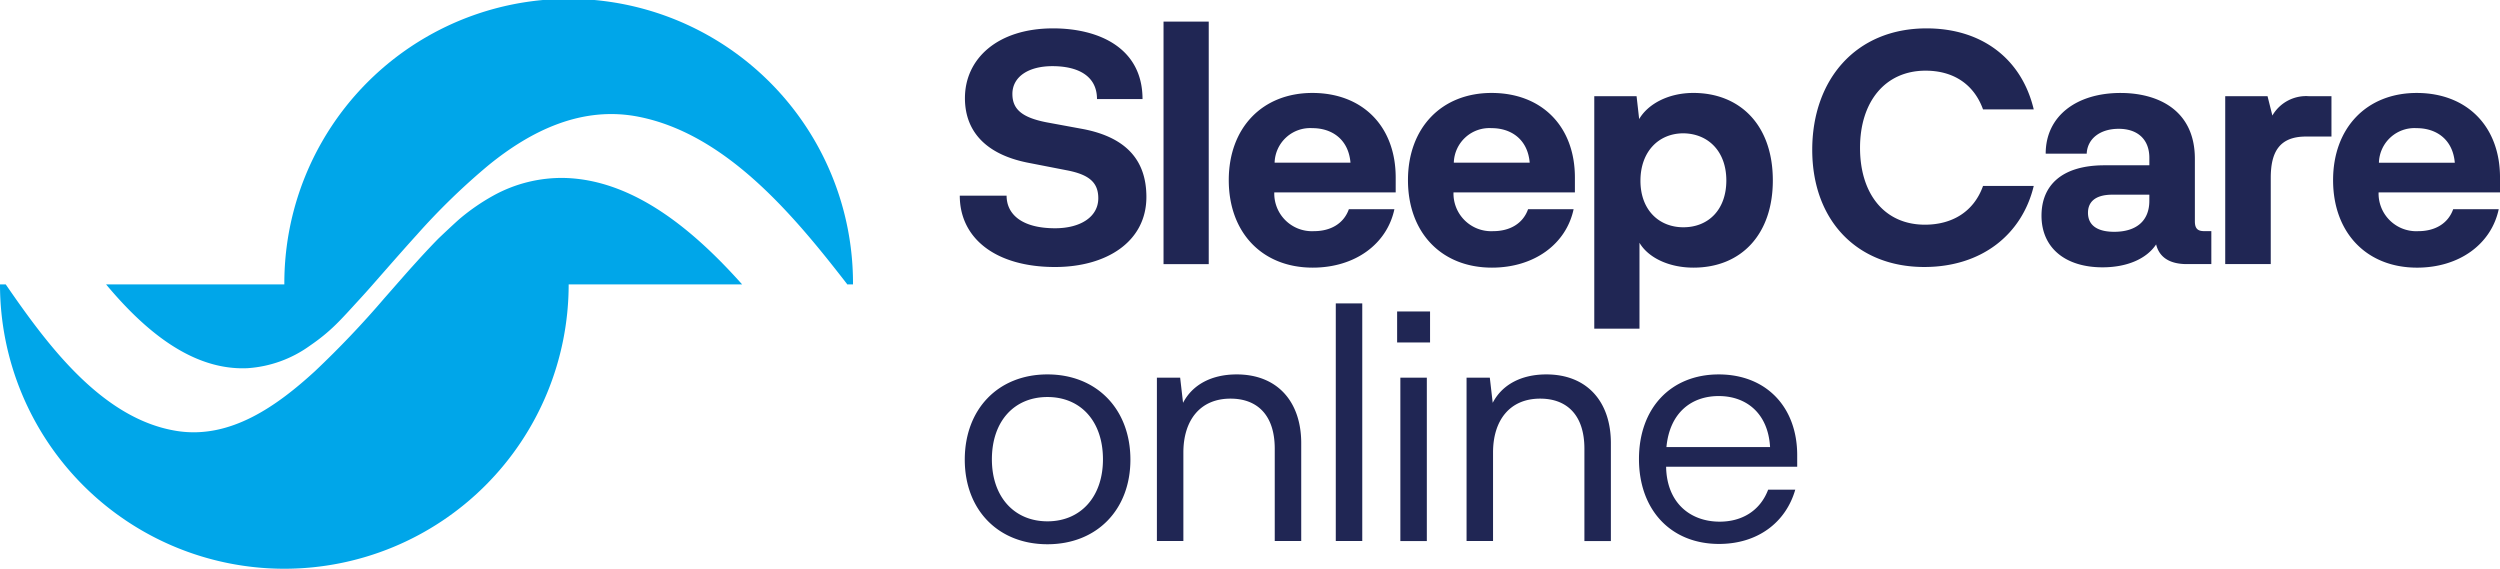
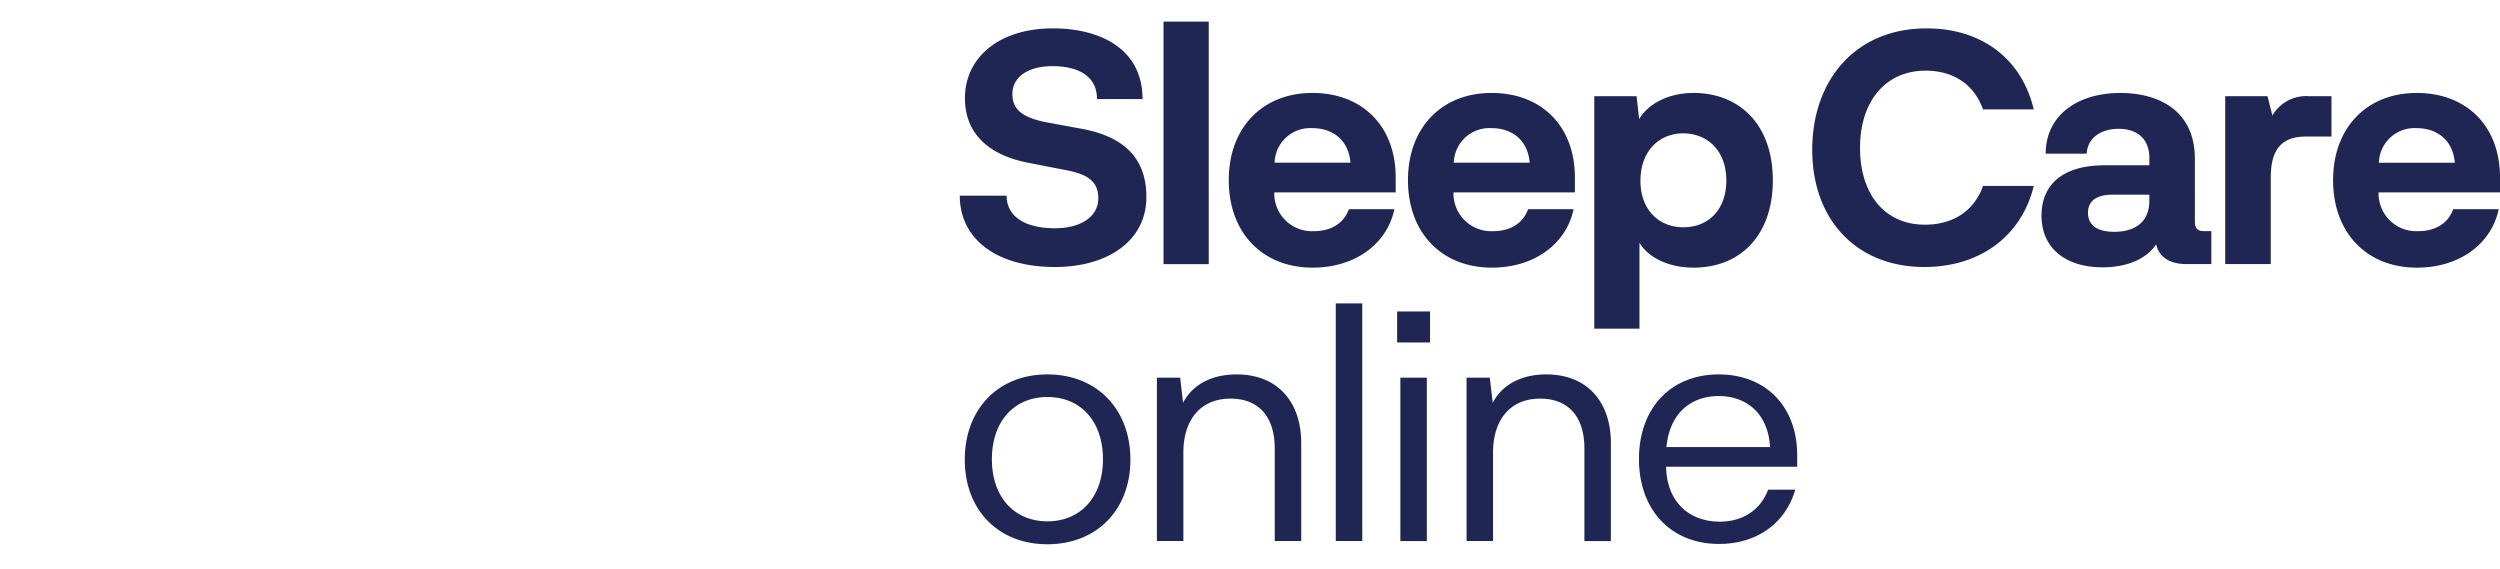
<svg xmlns="http://www.w3.org/2000/svg" id="Artwork" width="6.452in" height="1.468in" viewBox="0 0 464.537 105.666">
  <defs>
    <style>.cls-1{fill:#202654;}.cls-2{fill:#00a6e9;}</style>
  </defs>
  <path class="cls-1" d="M194.629,69.557c9.179,0,15.418,6.48,15.418,15.84,0,9.3-6.239,15.719-15.418,15.719s-15.36-6.42-15.36-15.719C179.269,76.037,185.449,69.557,194.629,69.557Zm0,27.3c6.179,0,10.318-4.56,10.318-11.52,0-7.08-4.139-11.579-10.318-11.579s-10.321,4.5-10.321,11.579C184.308,92.3,188.449,96.856,194.629,96.856Zm47.158-14.52v18.18h-4.92V83.357c0-6.3-3.3-9.3-8.219-9.3-5.7,0-8.76,4.08-8.76,10.02v16.439h-4.919V70.157h4.32l.539,4.68c1.74-3.36,5.279-5.28,9.959-5.28C237.347,69.557,241.787,74.6,241.787,82.336Zm11.342,18.18h-4.92V56.358h4.92Zm6.478-42.658h6.119v5.76h-6.119Zm.6,12.3h4.92v30.359h-4.92Zm39.119,12.179v18.18h-4.92V83.357c0-6.3-3.3-9.3-8.219-9.3-5.7,0-8.759,4.08-8.759,10.02v16.439h-4.92V70.157h4.32l.539,4.68c1.74-3.36,5.279-5.28,9.959-5.28C294.887,69.557,299.326,74.6,299.326,82.336Zm34.621,4.38H309.588c.119,6.72,4.5,10.2,9.959,10.2,4.08,0,7.5-1.98,9-5.94h5.039c-1.739,6.06-6.959,10.08-14.158,10.08-8.94,0-14.881-6.3-14.881-15.779s5.941-15.72,14.82-15.72c8.76,0,14.58,6,14.58,15Zm-24.3-3.659h19.258c-.359-6.3-4.439-9.48-9.539-9.48S310.248,76.7,309.648,83.057ZM196.041,49.6c-10.979,0-17.7-5.28-17.7-13.26h8.7c0,3.54,2.941,6.06,9,6.06,4.8,0,8.039-2.159,8.039-5.579,0-3-1.8-4.441-6-5.221L191.3,30.277c-7.739-1.441-12-5.58-12-12.06,0-7.319,6.058-12.959,16.378-12.959,8.459,0,16.62,3.6,16.62,13.139h-8.459c0-4.319-3.541-6.119-8.282-6.119-4.558,0-7.439,2.039-7.439,5.159,0,2.82,1.74,4.38,6.359,5.28l6.84,1.26c7.981,1.56,11.7,5.82,11.7,12.6C213.021,44.916,205.58,49.6,196.041,49.6Zm28.56-.54h-8.4V4h8.4ZM259.34,35.737H236.781a7,7,0,0,0,7.379,7.2c3.061,0,5.521-1.38,6.48-4.08H259.1c-1.378,6.48-7.318,10.86-15.177,10.86-9.362,0-15.6-6.479-15.6-16.26,0-9.719,6.238-16.2,15.539-16.2s15.479,6.18,15.479,15.72Zm-22.5-5.52h14.1c-.361-4.32-3.42-6.42-7.08-6.42A6.613,6.613,0,0,0,236.842,30.217Zm55.8,5.52H270.082a7,7,0,0,0,7.379,7.2c3.06,0,5.519-1.38,6.48-4.08H292.4c-1.381,6.48-7.32,10.86-15.179,10.86-9.36,0-15.6-6.479-15.6-16.26,0-9.719,6.24-16.2,15.539-16.2s15.48,6.18,15.48,15.72Zm-22.5-5.52h14.1c-.359-4.32-3.42-6.42-7.08-6.42A6.615,6.615,0,0,0,270.14,30.217Zm59.278,3.3c0,9.9-5.76,16.2-14.758,16.2-4.561,0-8.4-1.86-10.02-4.62V61.055h-8.4v-43.2H304.1l.481,4.261c1.56-2.7,5.279-4.861,10.08-4.861C323.18,17.257,329.418,23.077,329.418,33.516Zm-8.639,0c0-5.4-3.359-8.7-7.98-8.759-4.559,0-7.979,3.36-7.979,8.82,0,5.4,3.42,8.639,7.979,8.639C317.42,42.216,320.779,38.976,320.779,33.516Zm47.7,1.021h9.42c-2.16,9-9.66,15.059-20.338,15.059-12.48,0-20.82-8.64-20.82-21.779,0-12.959,8.039-22.559,21.24-22.559,10.319,0,17.7,5.7,19.918,15.059h-9.42c-1.738-4.8-5.638-7.2-10.679-7.2-7.5,0-12.178,5.759-12.178,14.338s4.559,14.281,12.059,14.281C362.66,41.737,366.74,39.4,368.478,34.537Zm42.42,8.4v6.12h-4.56c-2.76,0-5.039-.96-5.7-3.66-1.74,2.64-5.339,4.26-9.958,4.26-6.9,0-11.34-3.6-11.34-9.6,0-5.579,3.718-9.359,11.7-9.359h8.34v-1.38c0-3.481-2.221-5.4-5.7-5.4s-5.821,1.861-5.94,4.621h-7.621c0-7.02,5.76-11.28,13.92-11.28,6.779,0,13.8,3.06,13.8,12.24V41.136c0,1.56.781,1.8,1.8,1.8Zm-11.519-6.779h-6.84c-3.6,0-4.561,1.679-4.561,3.359,0,2.58,2.1,3.54,4.862,3.54,4.138,0,6.539-2.04,6.539-5.76Zm33.84-18.3v7.5h-4.741c-4.98,0-6.539,2.94-6.539,7.68V49.056h-8.461v-31.2h7.862l.9,3.6a7.238,7.238,0,0,1,6.721-3.6Zm31.318,17.88H441.978a7,7,0,0,0,7.379,7.2c3.061,0,5.522-1.38,6.481-4.08H464.3c-1.379,6.48-7.319,10.86-15.178,10.86-9.361,0-15.6-6.479-15.6-16.26,0-9.719,6.239-16.2,15.539-16.2s15.479,6.18,15.479,15.72Zm-22.5-5.52h14.1c-.361-4.32-3.419-6.42-7.08-6.42A6.613,6.613,0,0,0,442.039,30.217Z" />
-   <path class="cls-2" d="M137.9,52.833H105.666A52.833,52.833,0,0,1,0,52.833H1.066C8.6,63.761,18.855,77.868,32.883,80.069c9.977,1.565,18.649-4.717,25.629-11.1a175.675,175.675,0,0,0,12.93-13.594c1.552-1.758,3.09-3.529,4.646-5.283.1-.107,1.736-1.925,2.067-2.285,1.058-1.15,2.127-2.288,3.22-3.405.214-.219,3.414-3.244,4.161-3.858A38.65,38.65,0,0,1,91.6,36.37a26.275,26.275,0,0,1,13.336-3.317C117.81,33.409,128.953,42.811,137.9,52.833ZM46.011,68.4a22.323,22.323,0,0,0,11.56-4.17c3.971-2.723,5.675-4.743,9.158-8.54,1.885-2.055,2.306-2.565,4.859-5.472,1.94-2.207,3.879-4.415,5.854-6.591A123.989,123.989,0,0,1,90.747,30.708c7.994-6.513,17.451-11.1,27.949-9.02,16.4,3.248,29,18.576,38.657,31.021a1.161,1.161,0,0,1,.07.124H158.5a52.833,52.833,0,1,0-105.665,0H19.713C26.758,61.268,35.639,68.876,46.011,68.4Z" />
</svg>